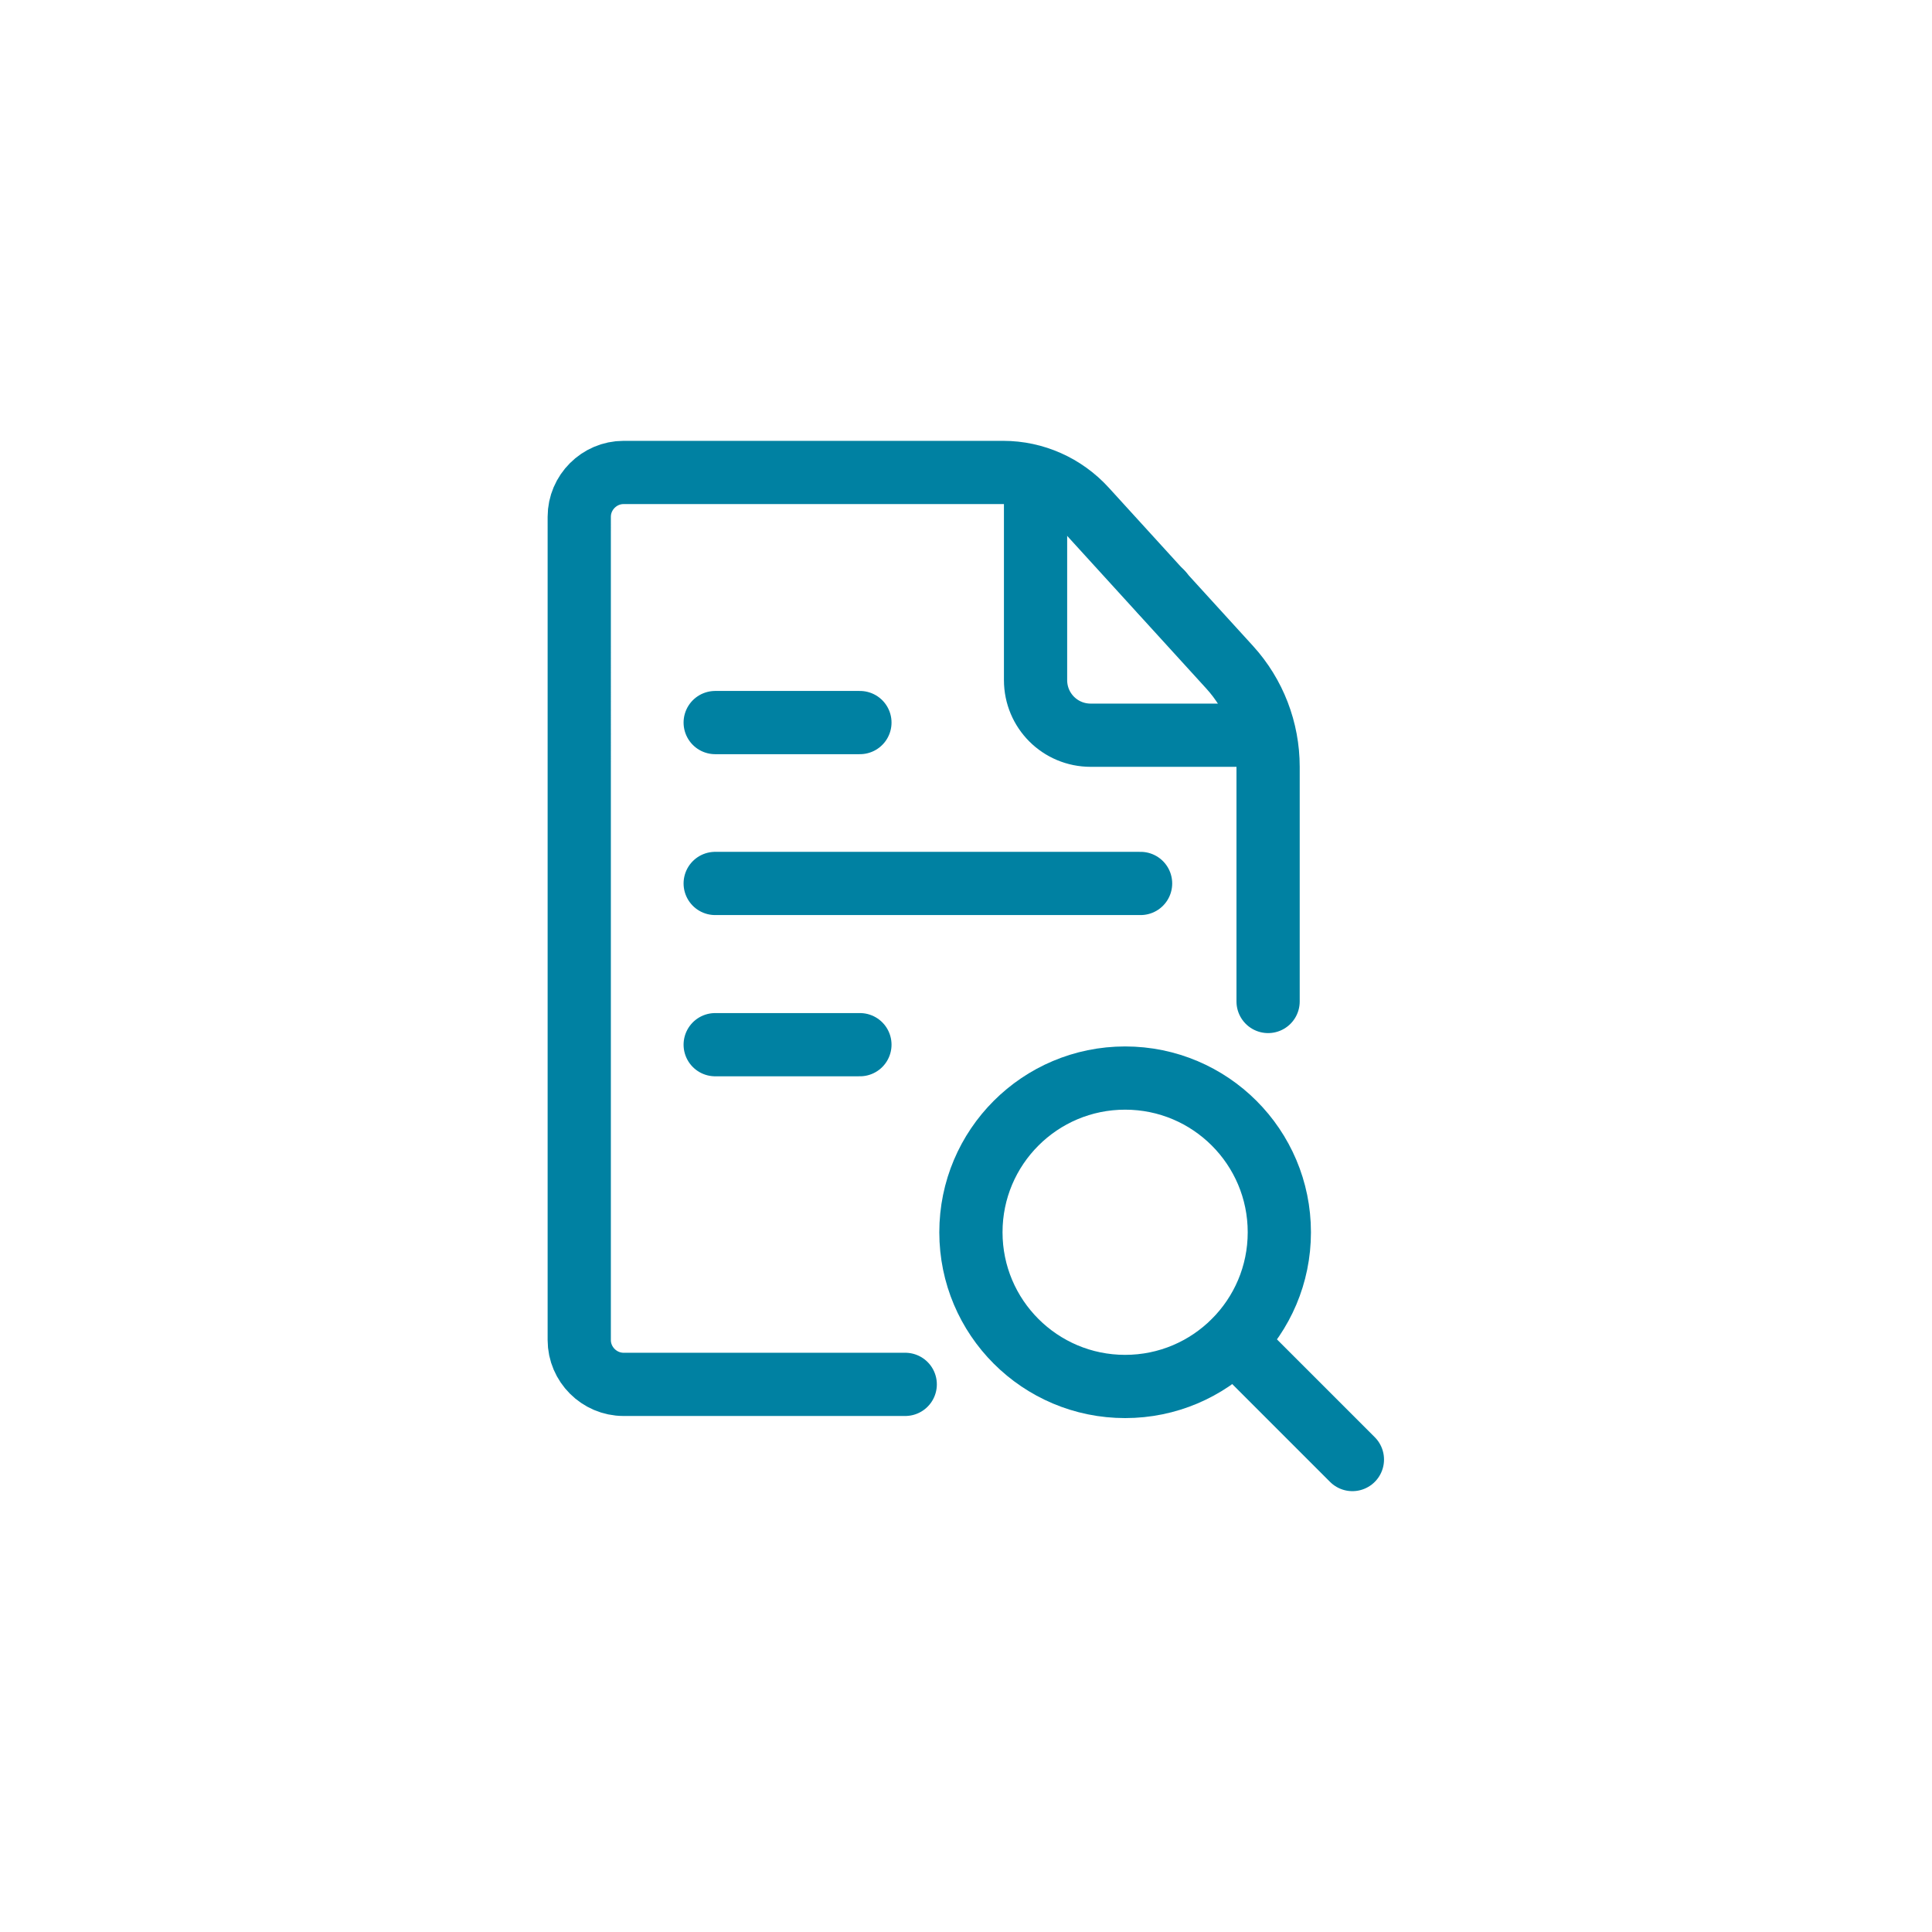
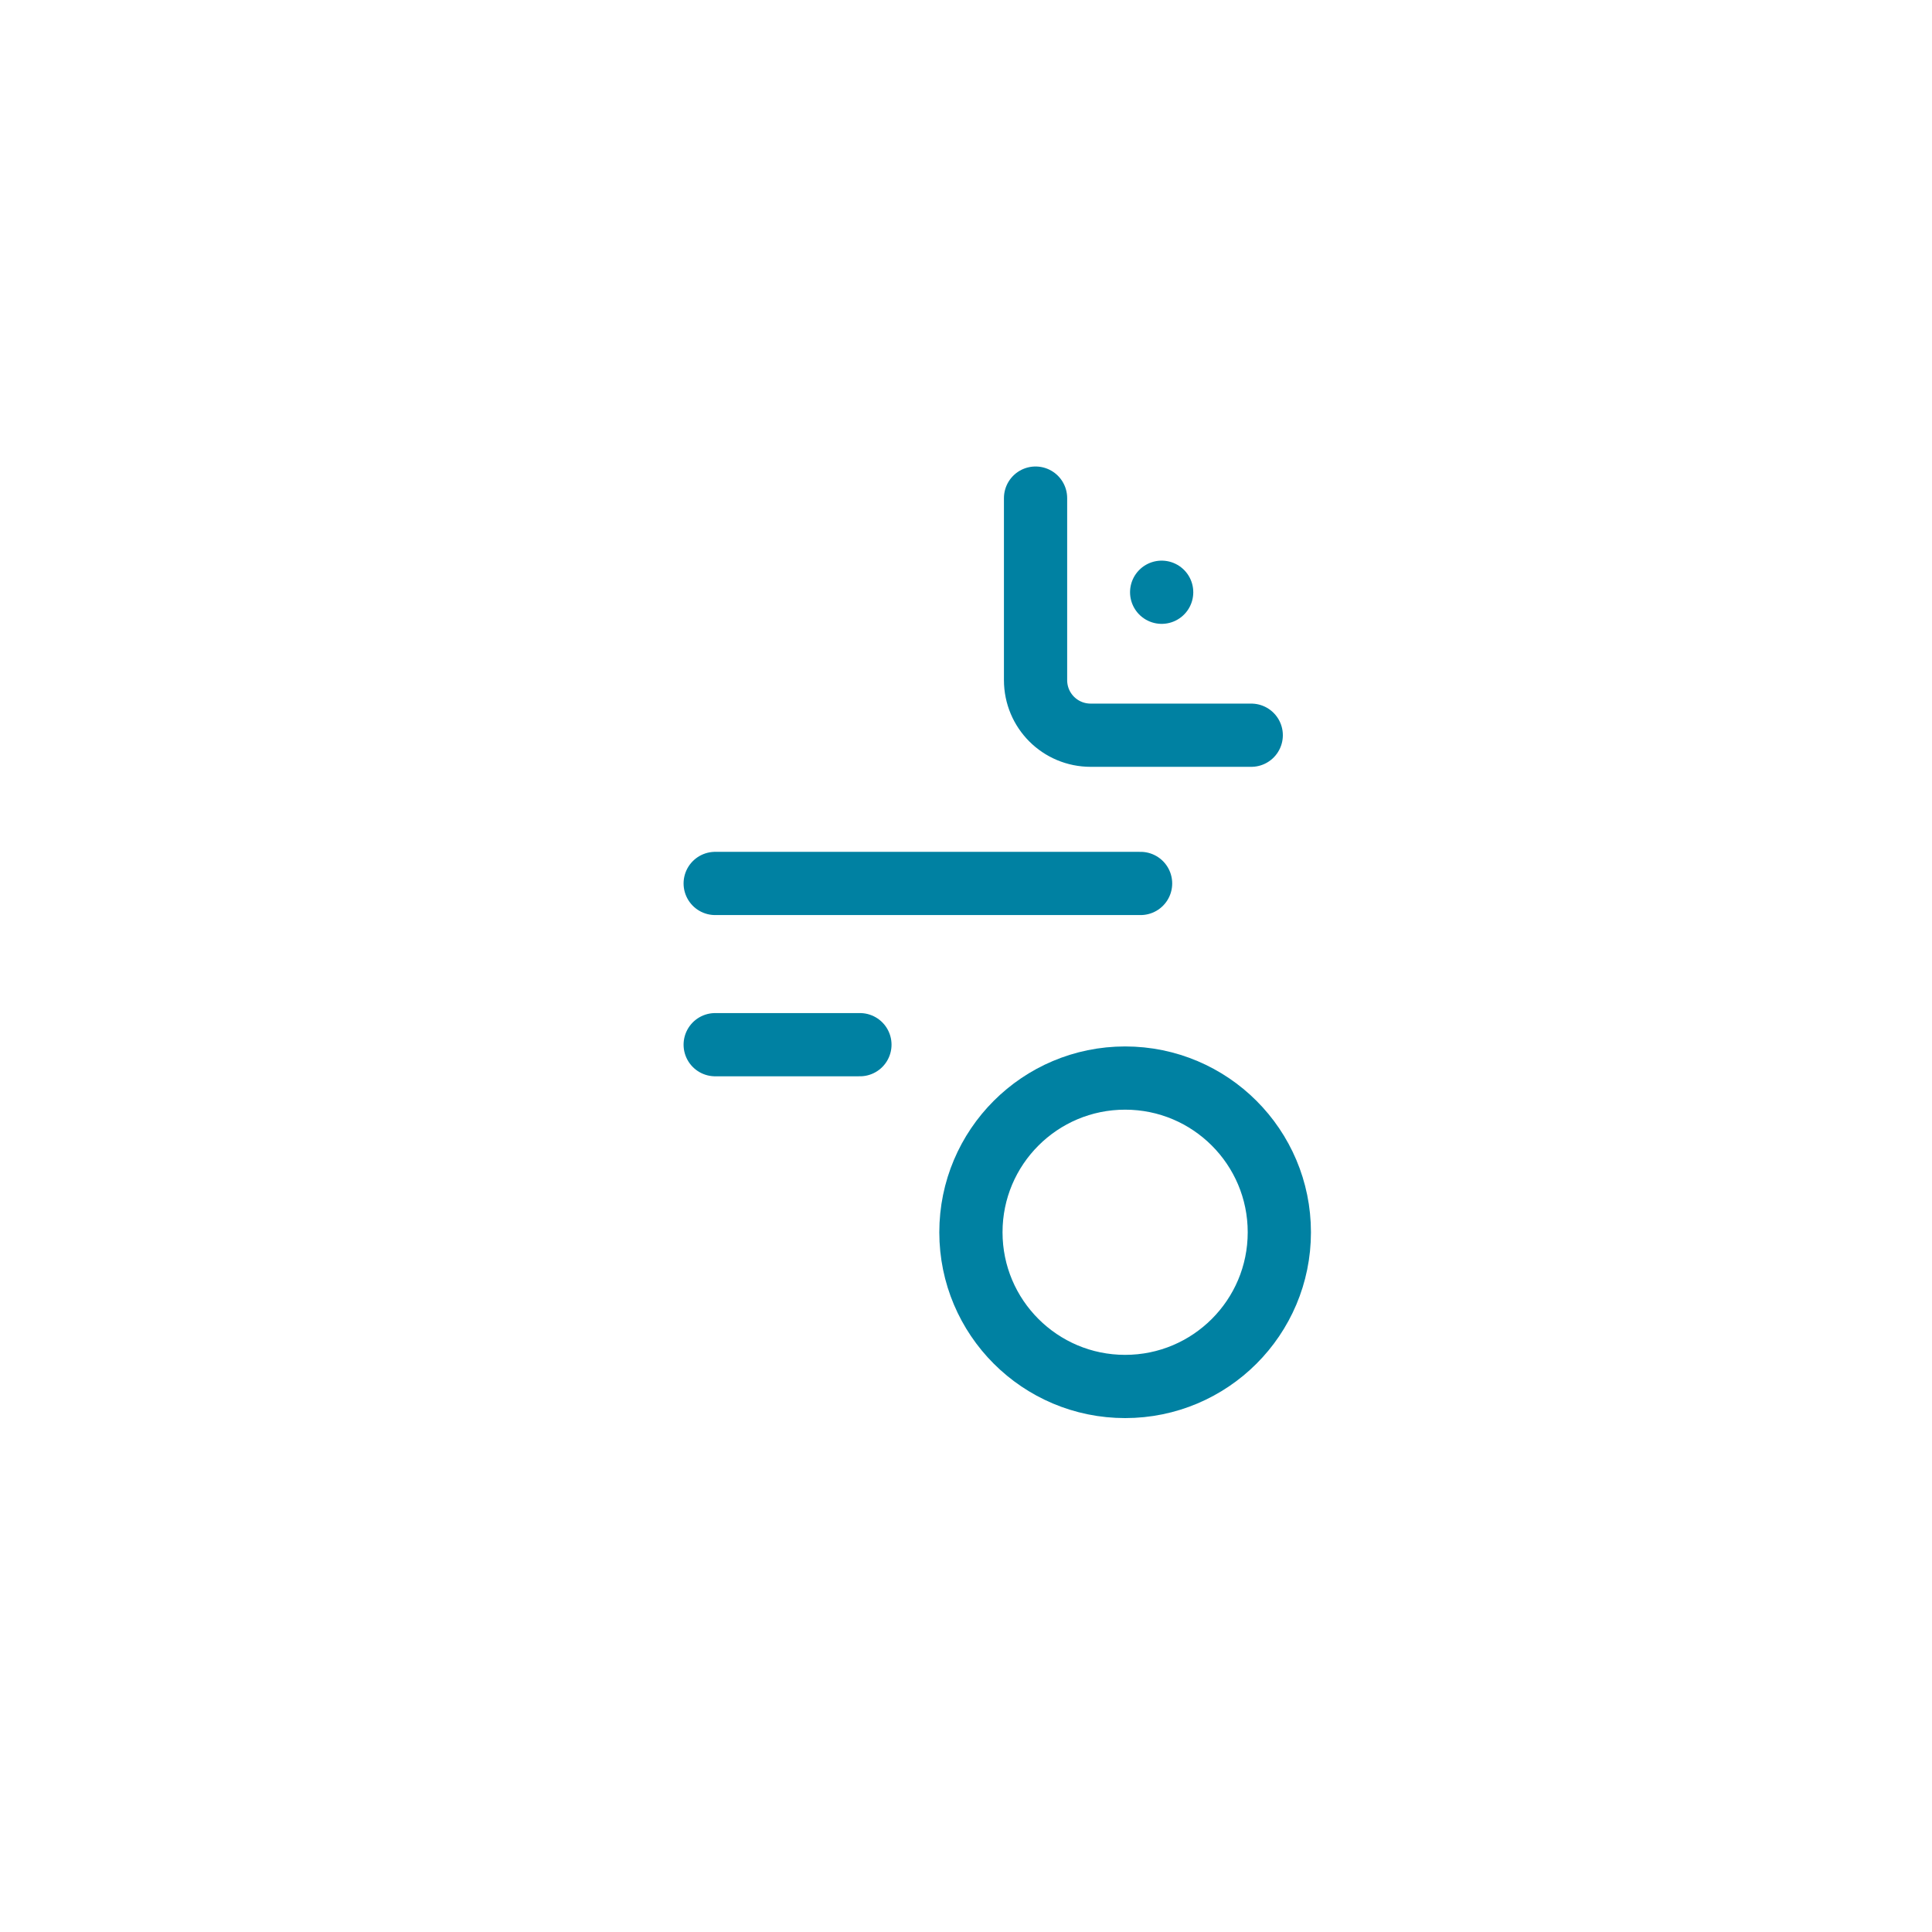
<svg xmlns="http://www.w3.org/2000/svg" id="Layer_1" data-name="Layer 1" viewBox="0 0 55 55">
  <defs>
    <style>
      .cls-1 {
        fill: none;
        stroke: #0081a2;
        stroke-linecap: round;
        stroke-linejoin: round;
        stroke-width: 1.8px;
      }
    </style>
  </defs>
  <g>
-     <path class="cls-1" d="M38.5,41.55l-3.36-3.36" />
    <circle class="cls-1" cx="32.03" cy="35.08" r="4.39" />
  </g>
-   <path class="cls-1" d="M25.77,39.41h-8.02c-.69,0-1.26-.57-1.26-1.26V14.71c0-.69.57-1.26,1.26-1.26h10.81c.89,0,1.74.38,2.34,1.04l4.11,4.51c.7.77,1.09,1.78,1.09,2.83v6.68" />
  <path class="cls-1" d="M29.48,14.18v5.18c0,.87.7,1.57,1.57,1.57h4.57" />
  <path class="cls-1" d="M33.07,16.86s0,0,0,0" />
-   <line class="cls-1" x1="20.36" y1="20.57" x2="24.48" y2="20.57" />
  <line class="cls-1" x1="20.36" y1="29.74" x2="24.48" y2="29.74" />
  <line class="cls-1" x1="20.36" y1="25.15" x2="32.47" y2="25.15" />
</svg>